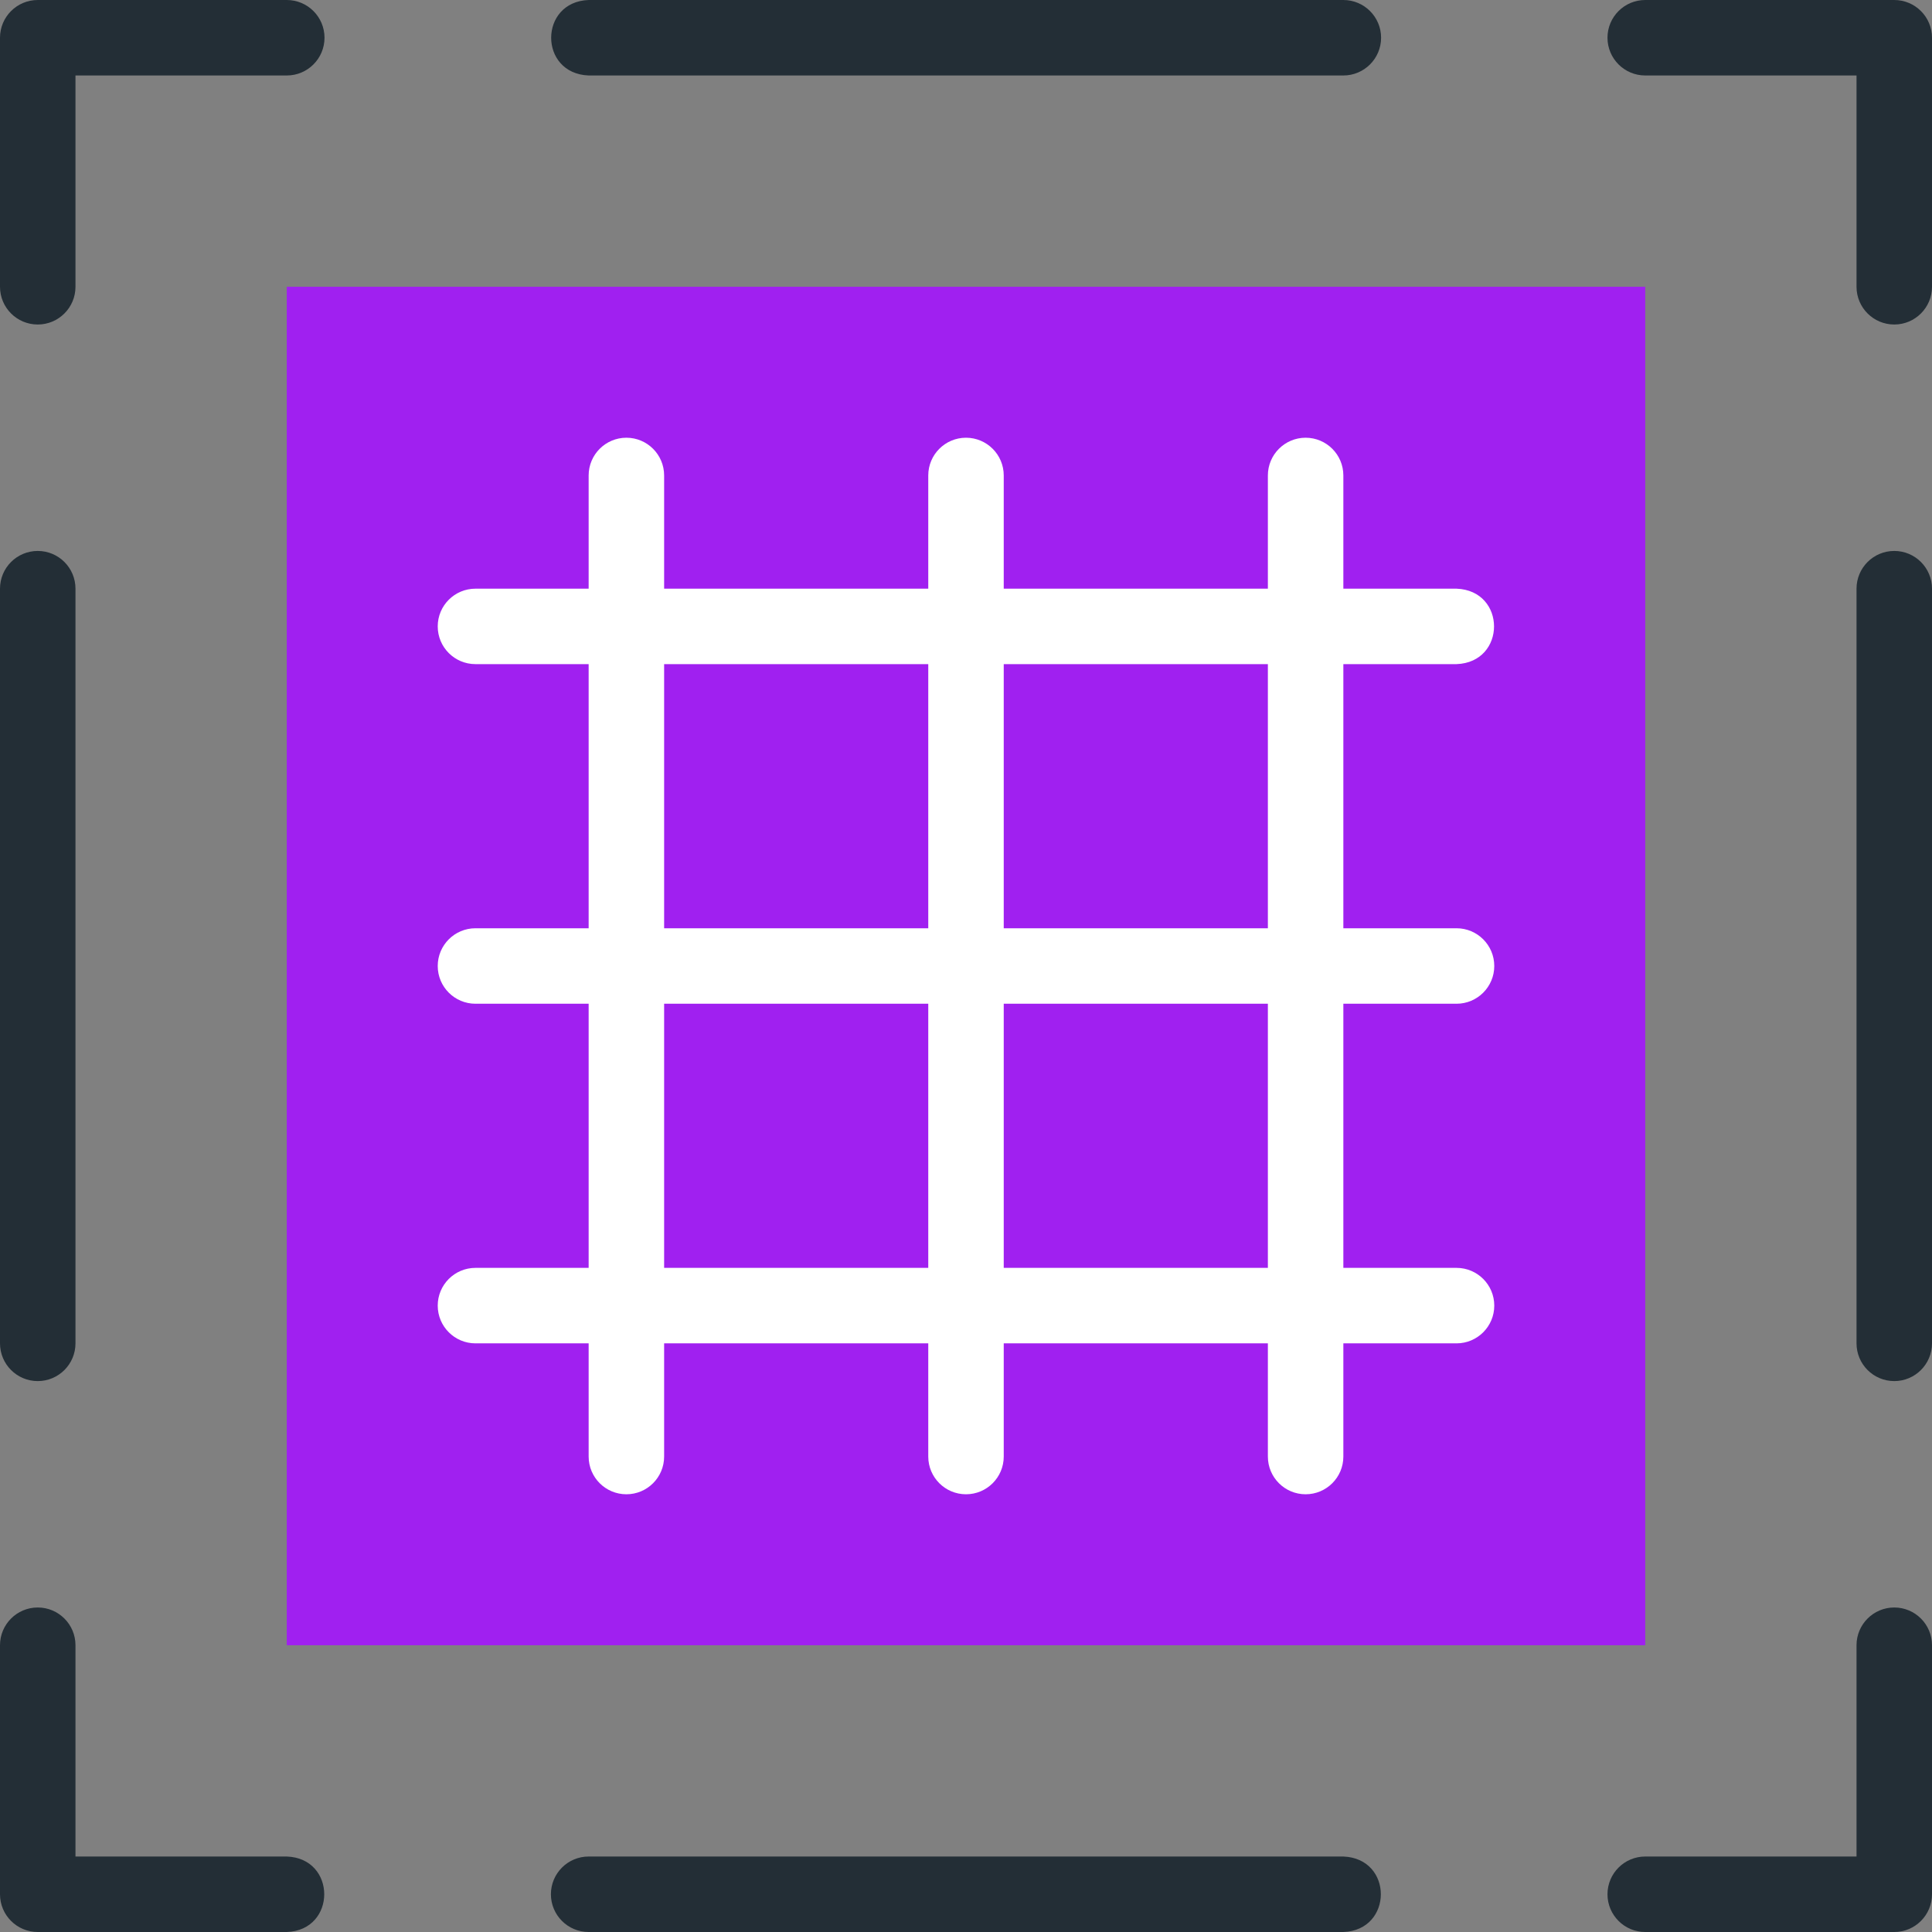
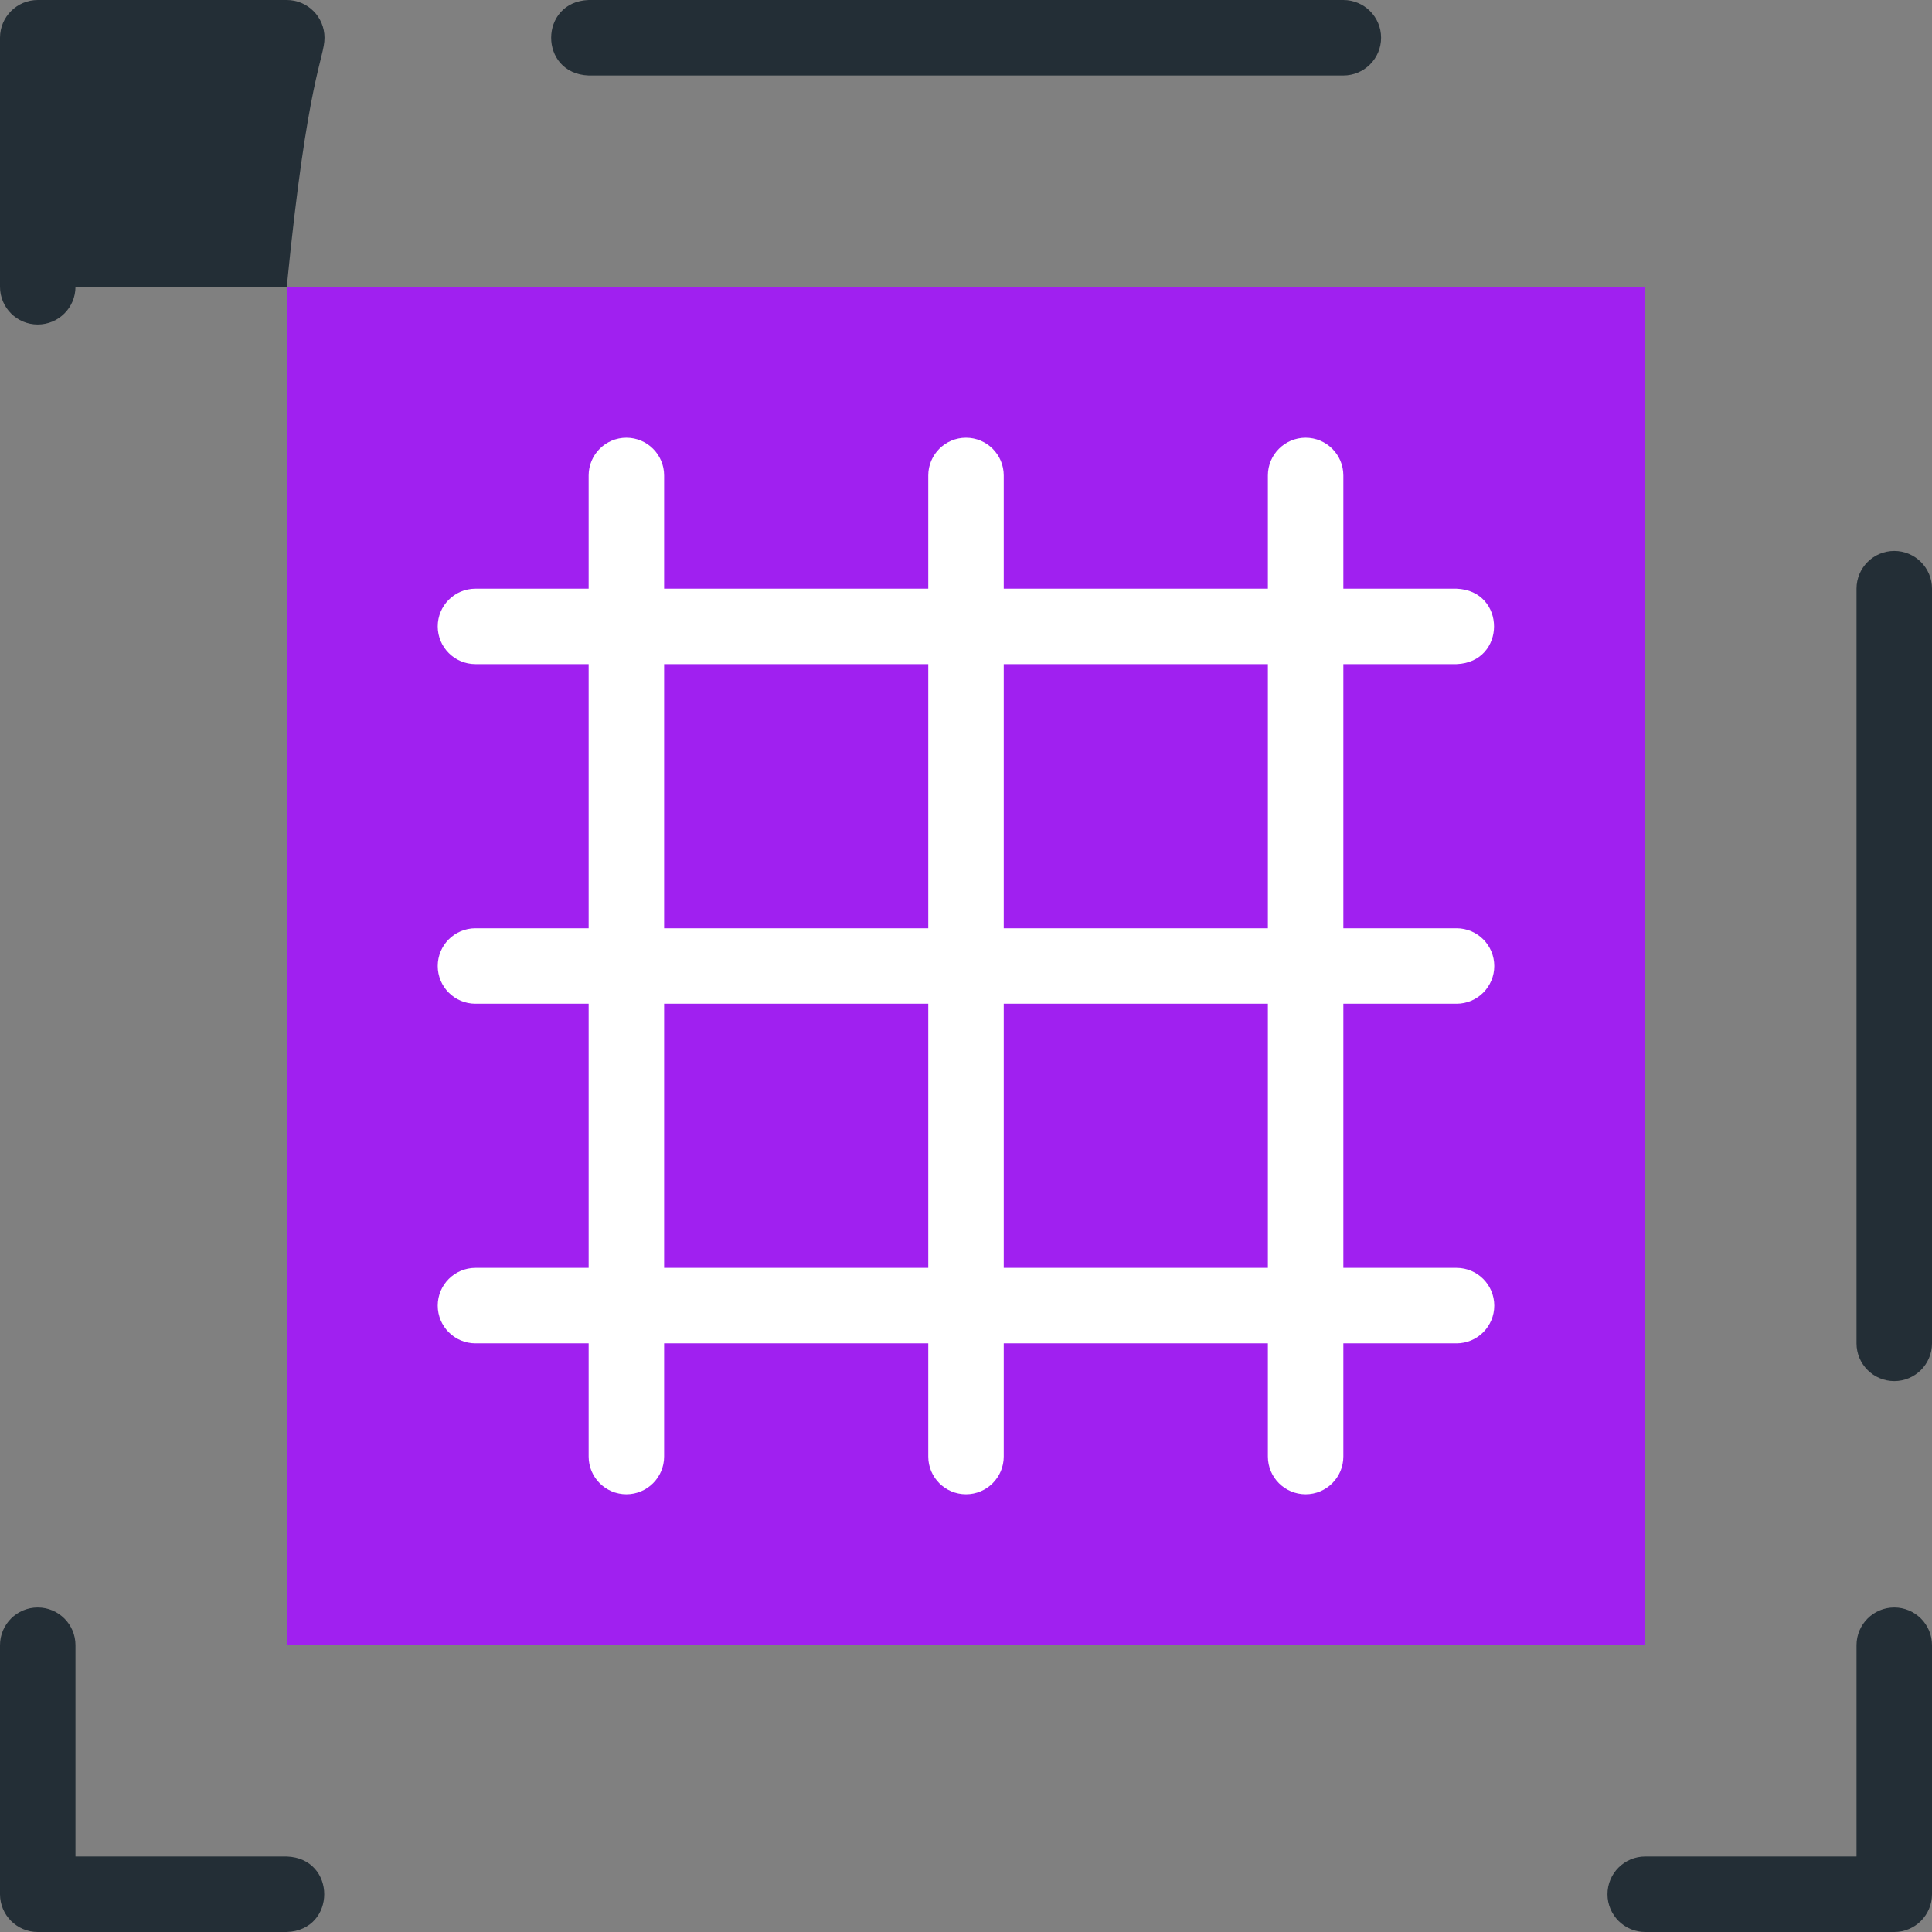
<svg xmlns="http://www.w3.org/2000/svg" width="60" height="60" viewBox="0 0 60 60" fill="none">
  <rect x="0" y="0" width="60" height="60" fill="#808080" stroke="none" />
  <path fill-rule="evenodd" clip-rule="evenodd" d="M8.906 8.906H51.094V51.094H8.906V8.906Z" fill="#a020f0" />
-   <path d="M8.906 0H1.172C0.525 0 0 0.525 0 1.172V8.906C0 9.554 0.525 10.078 1.172 10.078C1.819 10.078 2.344 9.554 2.344 8.906V2.344H8.906C9.553 2.344 10.078 1.819 10.078 1.172C10.078 0.525 9.553 0 8.906 0V0Z" fill="#232E36" />
+   <path d="M8.906 0H1.172C0.525 0 0 0.525 0 1.172V8.906C0 9.554 0.525 10.078 1.172 10.078C1.819 10.078 2.344 9.554 2.344 8.906H8.906C9.553 2.344 10.078 1.819 10.078 1.172C10.078 0.525 9.553 0 8.906 0V0Z" fill="#232E36" />
  <path d="M18.281 2.344H41.719C42.366 2.344 42.891 1.819 42.891 1.172C42.891 0.525 42.366 0 41.719 0H18.281C16.735 0.054 16.723 2.284 18.281 2.344Z" fill="#232E36" />
  <path d="M8.906 57.656H2.344V51.094C2.344 50.447 1.819 49.922 1.172 49.922C0.525 49.922 0 50.447 0 51.094V58.828C0 59.475 0.525 60 1.172 60H8.906C10.455 59.947 10.46 57.711 8.906 57.656Z" fill="#232E36" />
-   <path d="M1.172 42.891C1.819 42.891 2.344 42.366 2.344 41.719V18.282C2.344 17.634 1.819 17.11 1.172 17.11C0.525 17.11 0 17.634 0 18.282V41.719C0 42.366 0.525 42.891 1.172 42.891Z" fill="#232E36" />
  <path d="M58.828 49.922C58.181 49.922 57.656 50.447 57.656 51.094V57.656H51.094C50.447 57.656 49.922 58.181 49.922 58.828C49.922 59.475 50.447 60 51.094 60H58.828C59.475 60 60 59.475 60 58.828V51.094C60 50.447 59.475 49.922 58.828 49.922Z" fill="#232E36" />
-   <path d="M58.828 0H51.094C50.447 0 49.922 0.525 49.922 1.172C49.922 1.819 50.447 2.344 51.094 2.344H57.656V8.906C57.656 9.554 58.181 10.078 58.828 10.078C59.475 10.078 60 9.554 60 8.906V1.172C60 0.525 59.475 0 58.828 0V0Z" fill="#232E36" />
-   <path d="M41.719 57.656H18.281C17.634 57.656 17.109 58.181 17.109 58.828C17.109 59.475 17.634 60 18.281 60H41.719C43.265 59.946 43.278 57.716 41.719 57.656Z" fill="#232E36" />
  <path d="M58.828 17.11C58.181 17.11 57.656 17.634 57.656 18.282V41.719C57.656 42.366 58.181 42.891 58.828 42.891C59.475 42.891 60 42.366 60 41.719V18.282C60 17.634 59.475 17.11 58.828 17.11Z" fill="#232E36" />
  <path d="M45.234 20.625C46.787 20.568 46.787 18.339 45.234 18.282H41.719V14.766C41.719 14.119 41.194 13.594 40.547 13.594C39.9 13.594 39.375 14.119 39.375 14.766V18.282H31.172V14.766C31.172 14.119 30.647 13.594 30 13.594C29.353 13.594 28.828 14.119 28.828 14.766V18.282H20.625V14.766C20.625 14.119 20.1 13.594 19.453 13.594C18.806 13.594 18.281 14.119 18.281 14.766V18.282H14.766C14.119 18.282 13.594 18.806 13.594 19.453C13.594 20.101 14.119 20.625 14.766 20.625H18.281V28.828H14.766C14.119 28.828 13.594 29.353 13.594 30C13.594 30.647 14.119 31.172 14.766 31.172H18.281V39.375H14.766C14.119 39.375 13.594 39.9 13.594 40.547C13.594 41.194 14.119 41.719 14.766 41.719H18.281V45.234C18.281 45.882 18.806 46.406 19.453 46.406C20.1 46.406 20.625 45.882 20.625 45.234V41.719H28.828V45.234C28.828 45.882 29.353 46.406 30 46.406C30.647 46.406 31.172 45.882 31.172 45.234V41.719H39.375V45.234C39.375 45.882 39.9 46.406 40.547 46.406C41.194 46.406 41.719 45.882 41.719 45.234V41.719H45.234C45.881 41.719 46.406 41.194 46.406 40.547C46.406 39.9 45.881 39.375 45.234 39.375H41.719V31.172H45.234C45.881 31.172 46.406 30.647 46.406 30C46.406 29.353 45.881 28.828 45.234 28.828H41.719V20.625H45.234ZM20.625 20.625H28.828V28.828H20.625V20.625ZM20.625 39.375V31.172H28.828V39.375H20.625ZM39.375 39.375H31.172V31.172H39.375V39.375ZM39.375 28.828H31.172V20.625H39.375V28.828Z" fill="white" />
</svg>